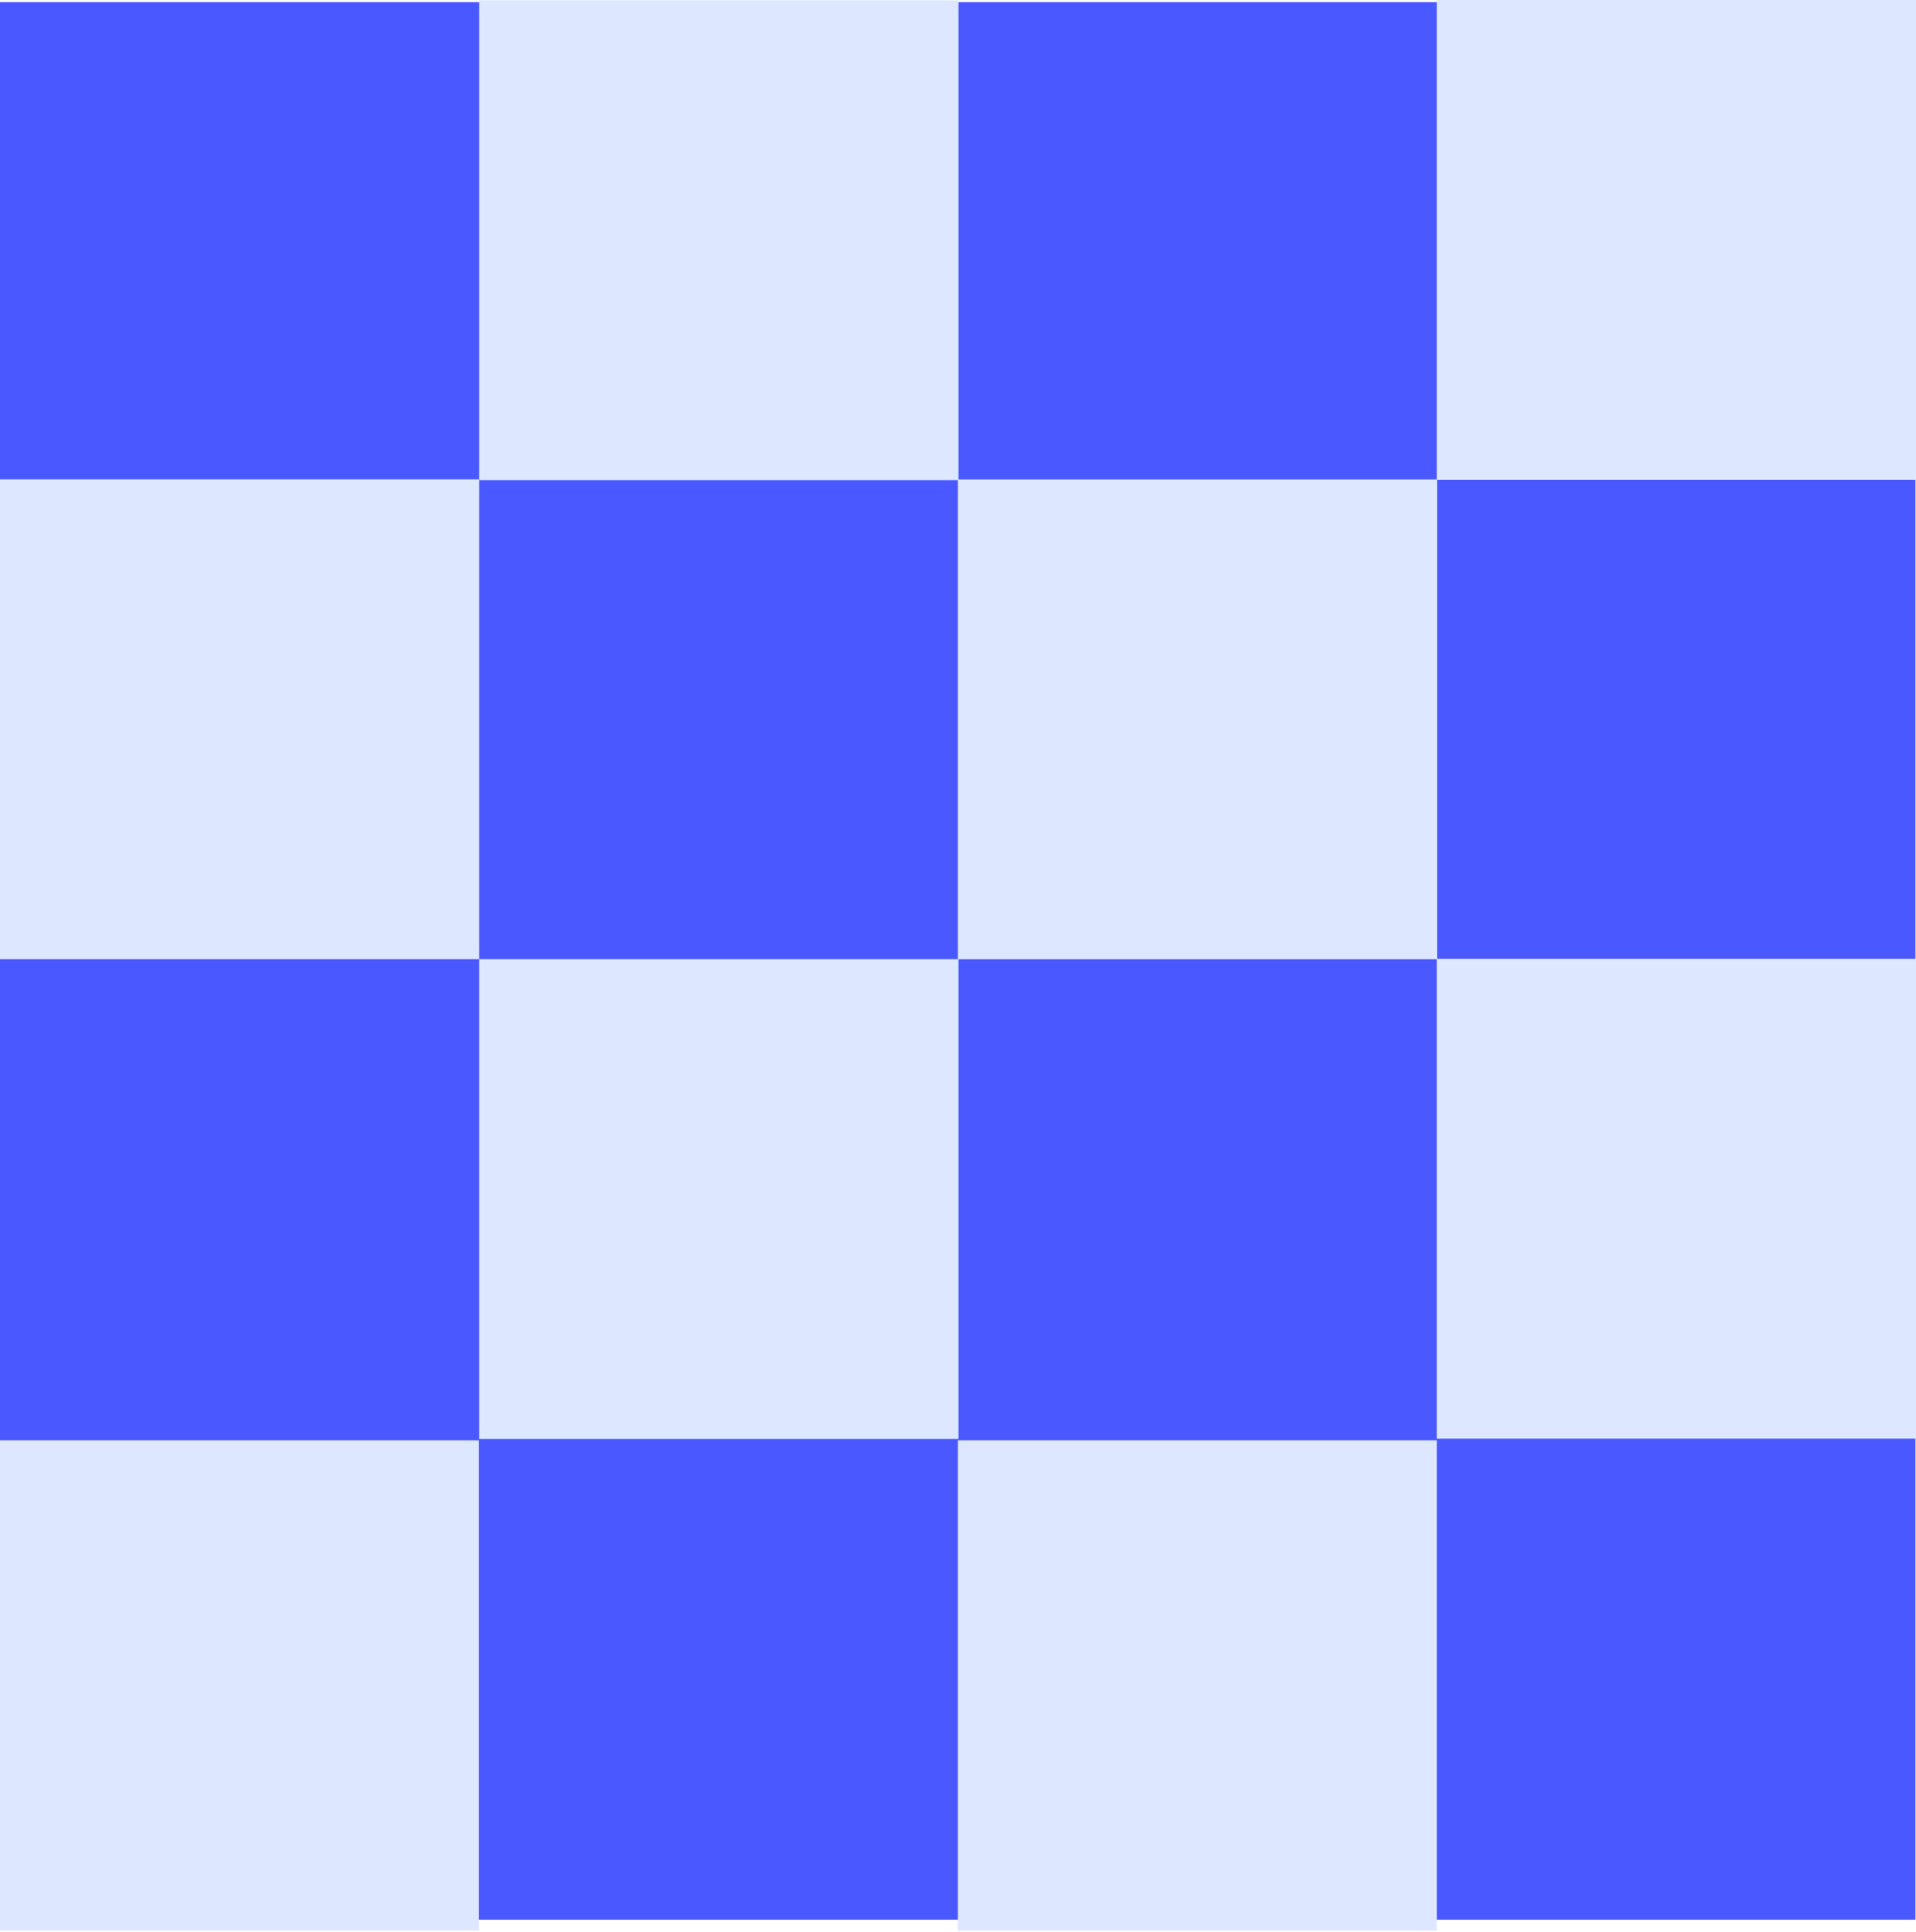
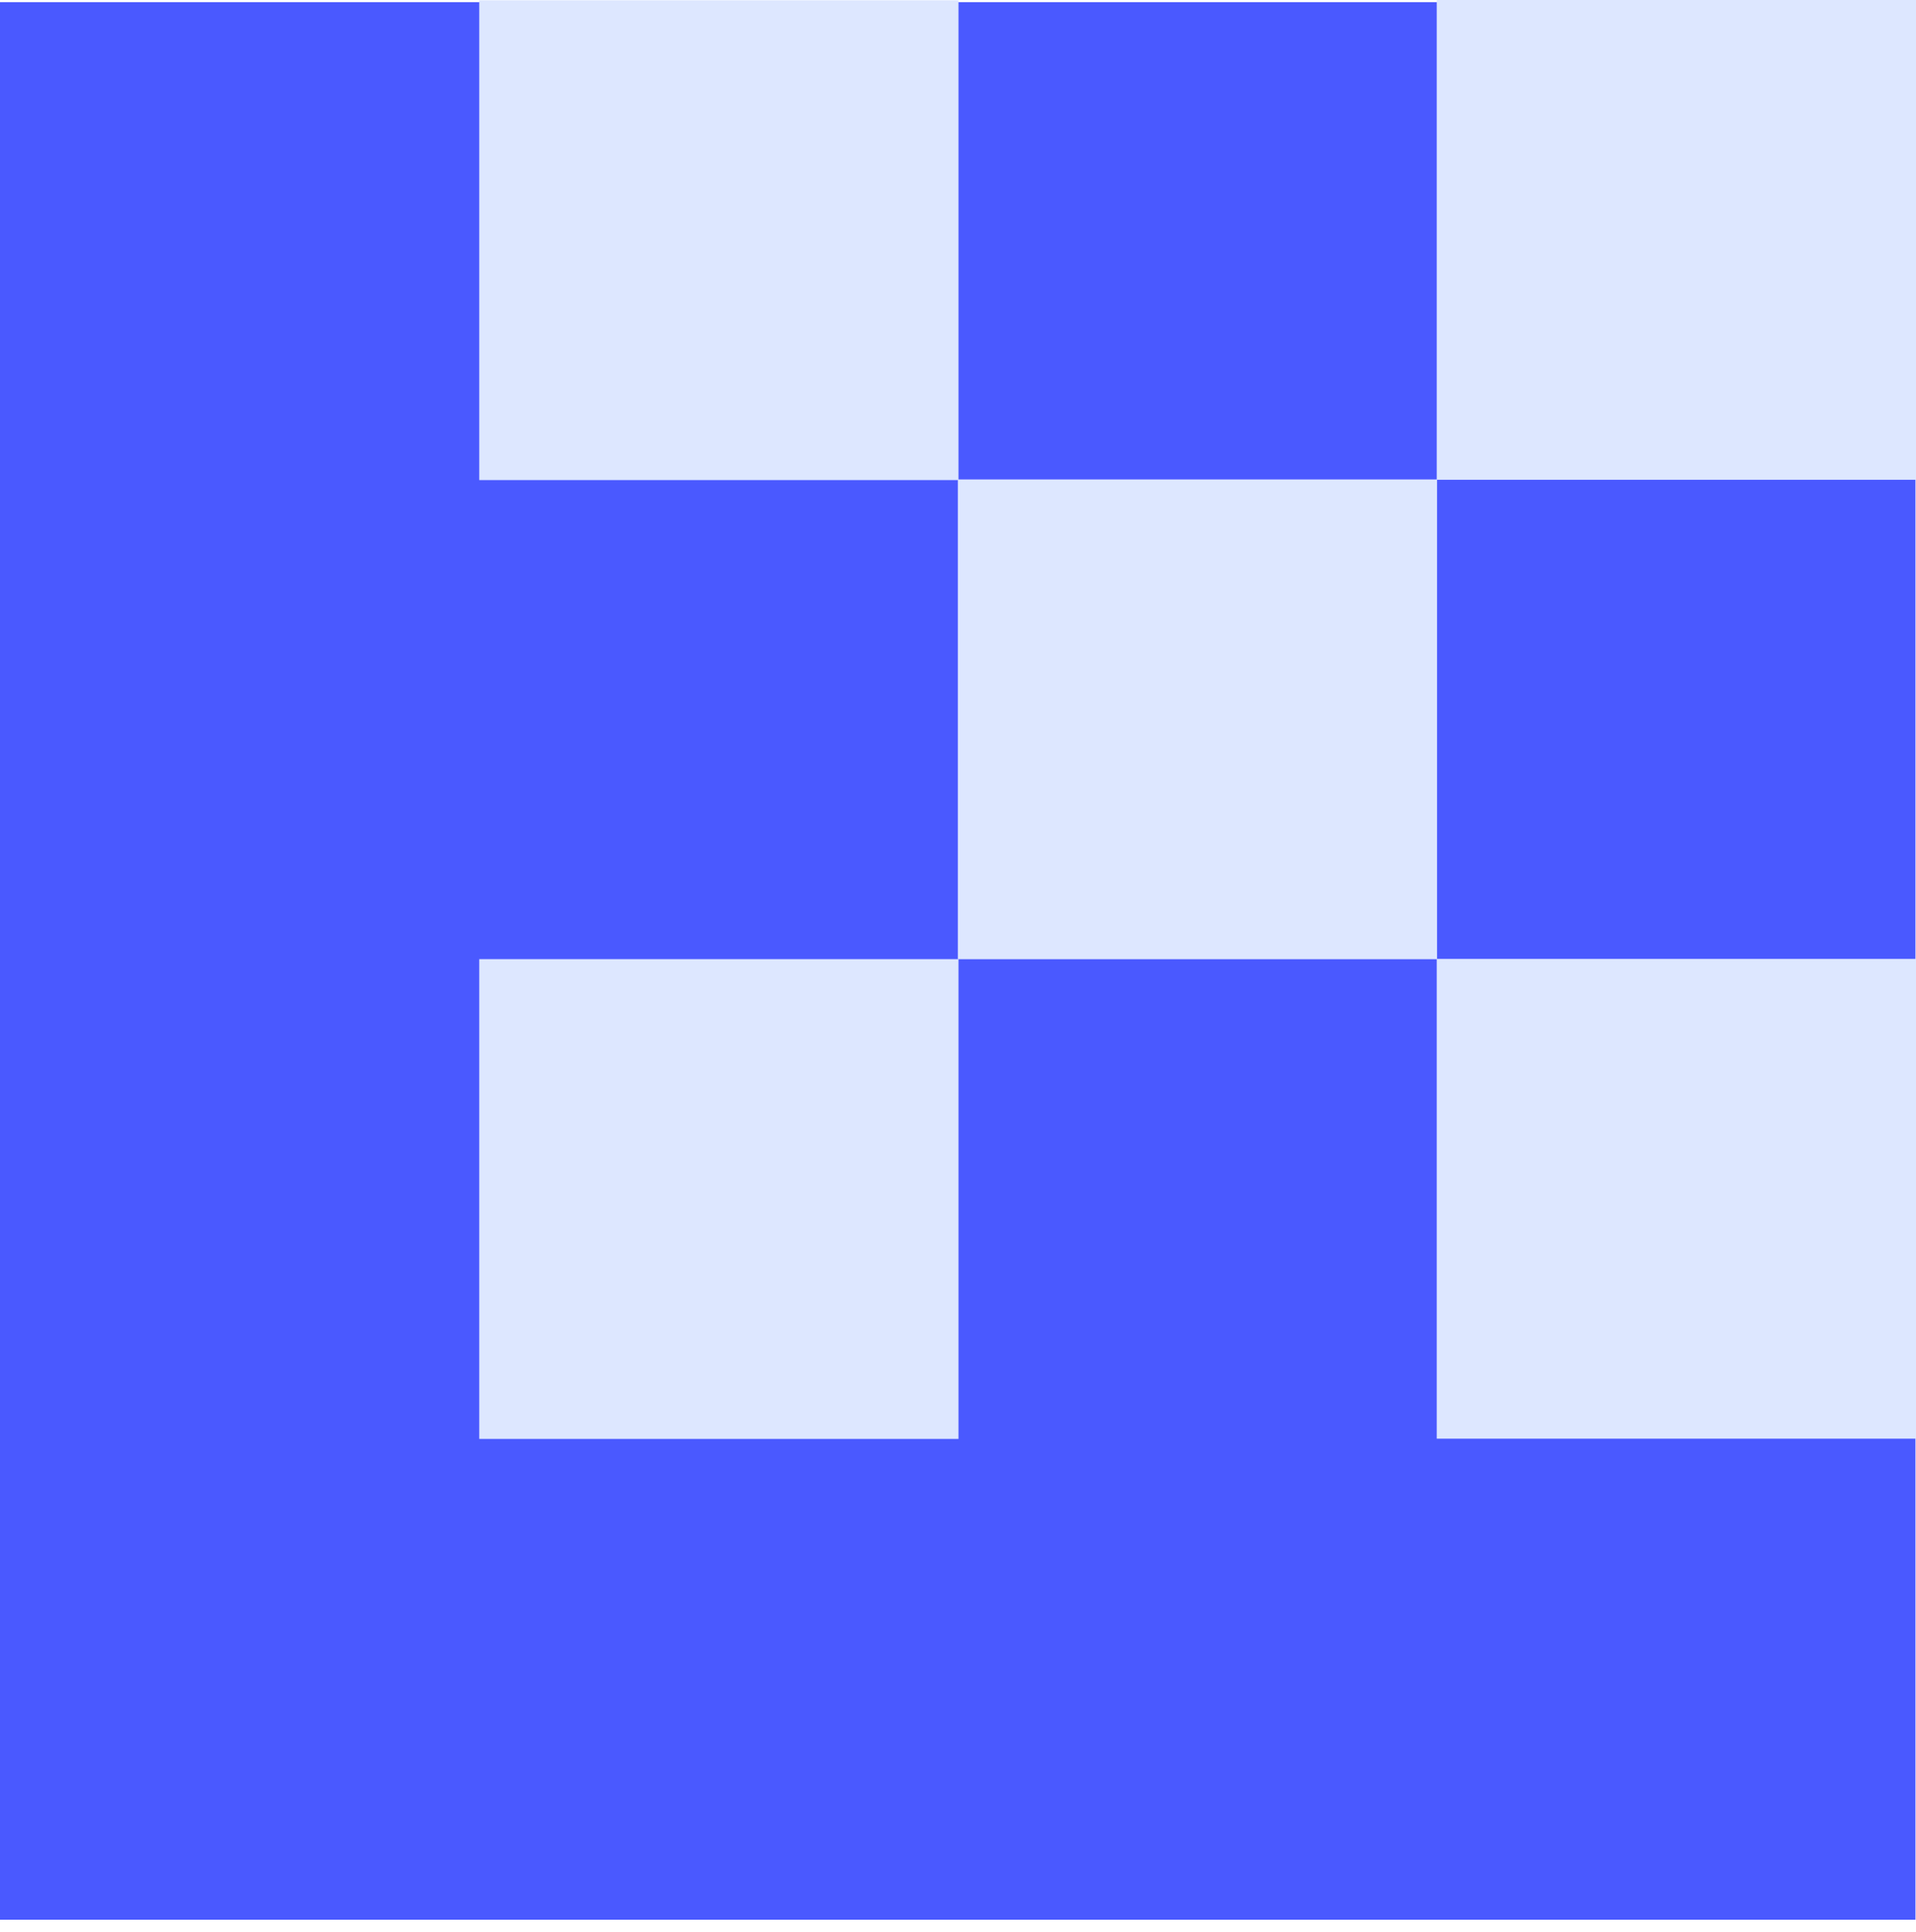
<svg xmlns="http://www.w3.org/2000/svg" width="120" height="121" viewBox="0 0 120 121" fill="none">
  <path d="M119.967 0.135H0V120.24H119.967V0.135Z" fill="#4A59FF" />
-   <path d="M29.995 90.213H0V120.923H29.995V90.213Z" fill="#DDE7FF" />
  <path d="M60.031 60.075H30.015V90.125H60.031V60.075Z" fill="#DDE7FF" />
-   <path d="M89.986 90.213H59.99V120.923H89.986V90.213Z" fill="#DDE7FF" />
  <path d="M120 60.059H89.984V90.109H120V60.059Z" fill="#DDE7FF" />
-   <path d="M30.015 30.025H0V60.075H30.015V30.025Z" fill="#DDE7FF" />
  <path d="M60.031 0.02H30.015V30.07H60.031V0.02Z" fill="#DDE7FF" />
  <path d="M90.005 30.029H59.99V60.079H90.005V30.029Z" fill="#DDE7FF" />
  <path d="M120 0H89.984V30.05H120V0Z" fill="#DDE7FF" />
</svg>